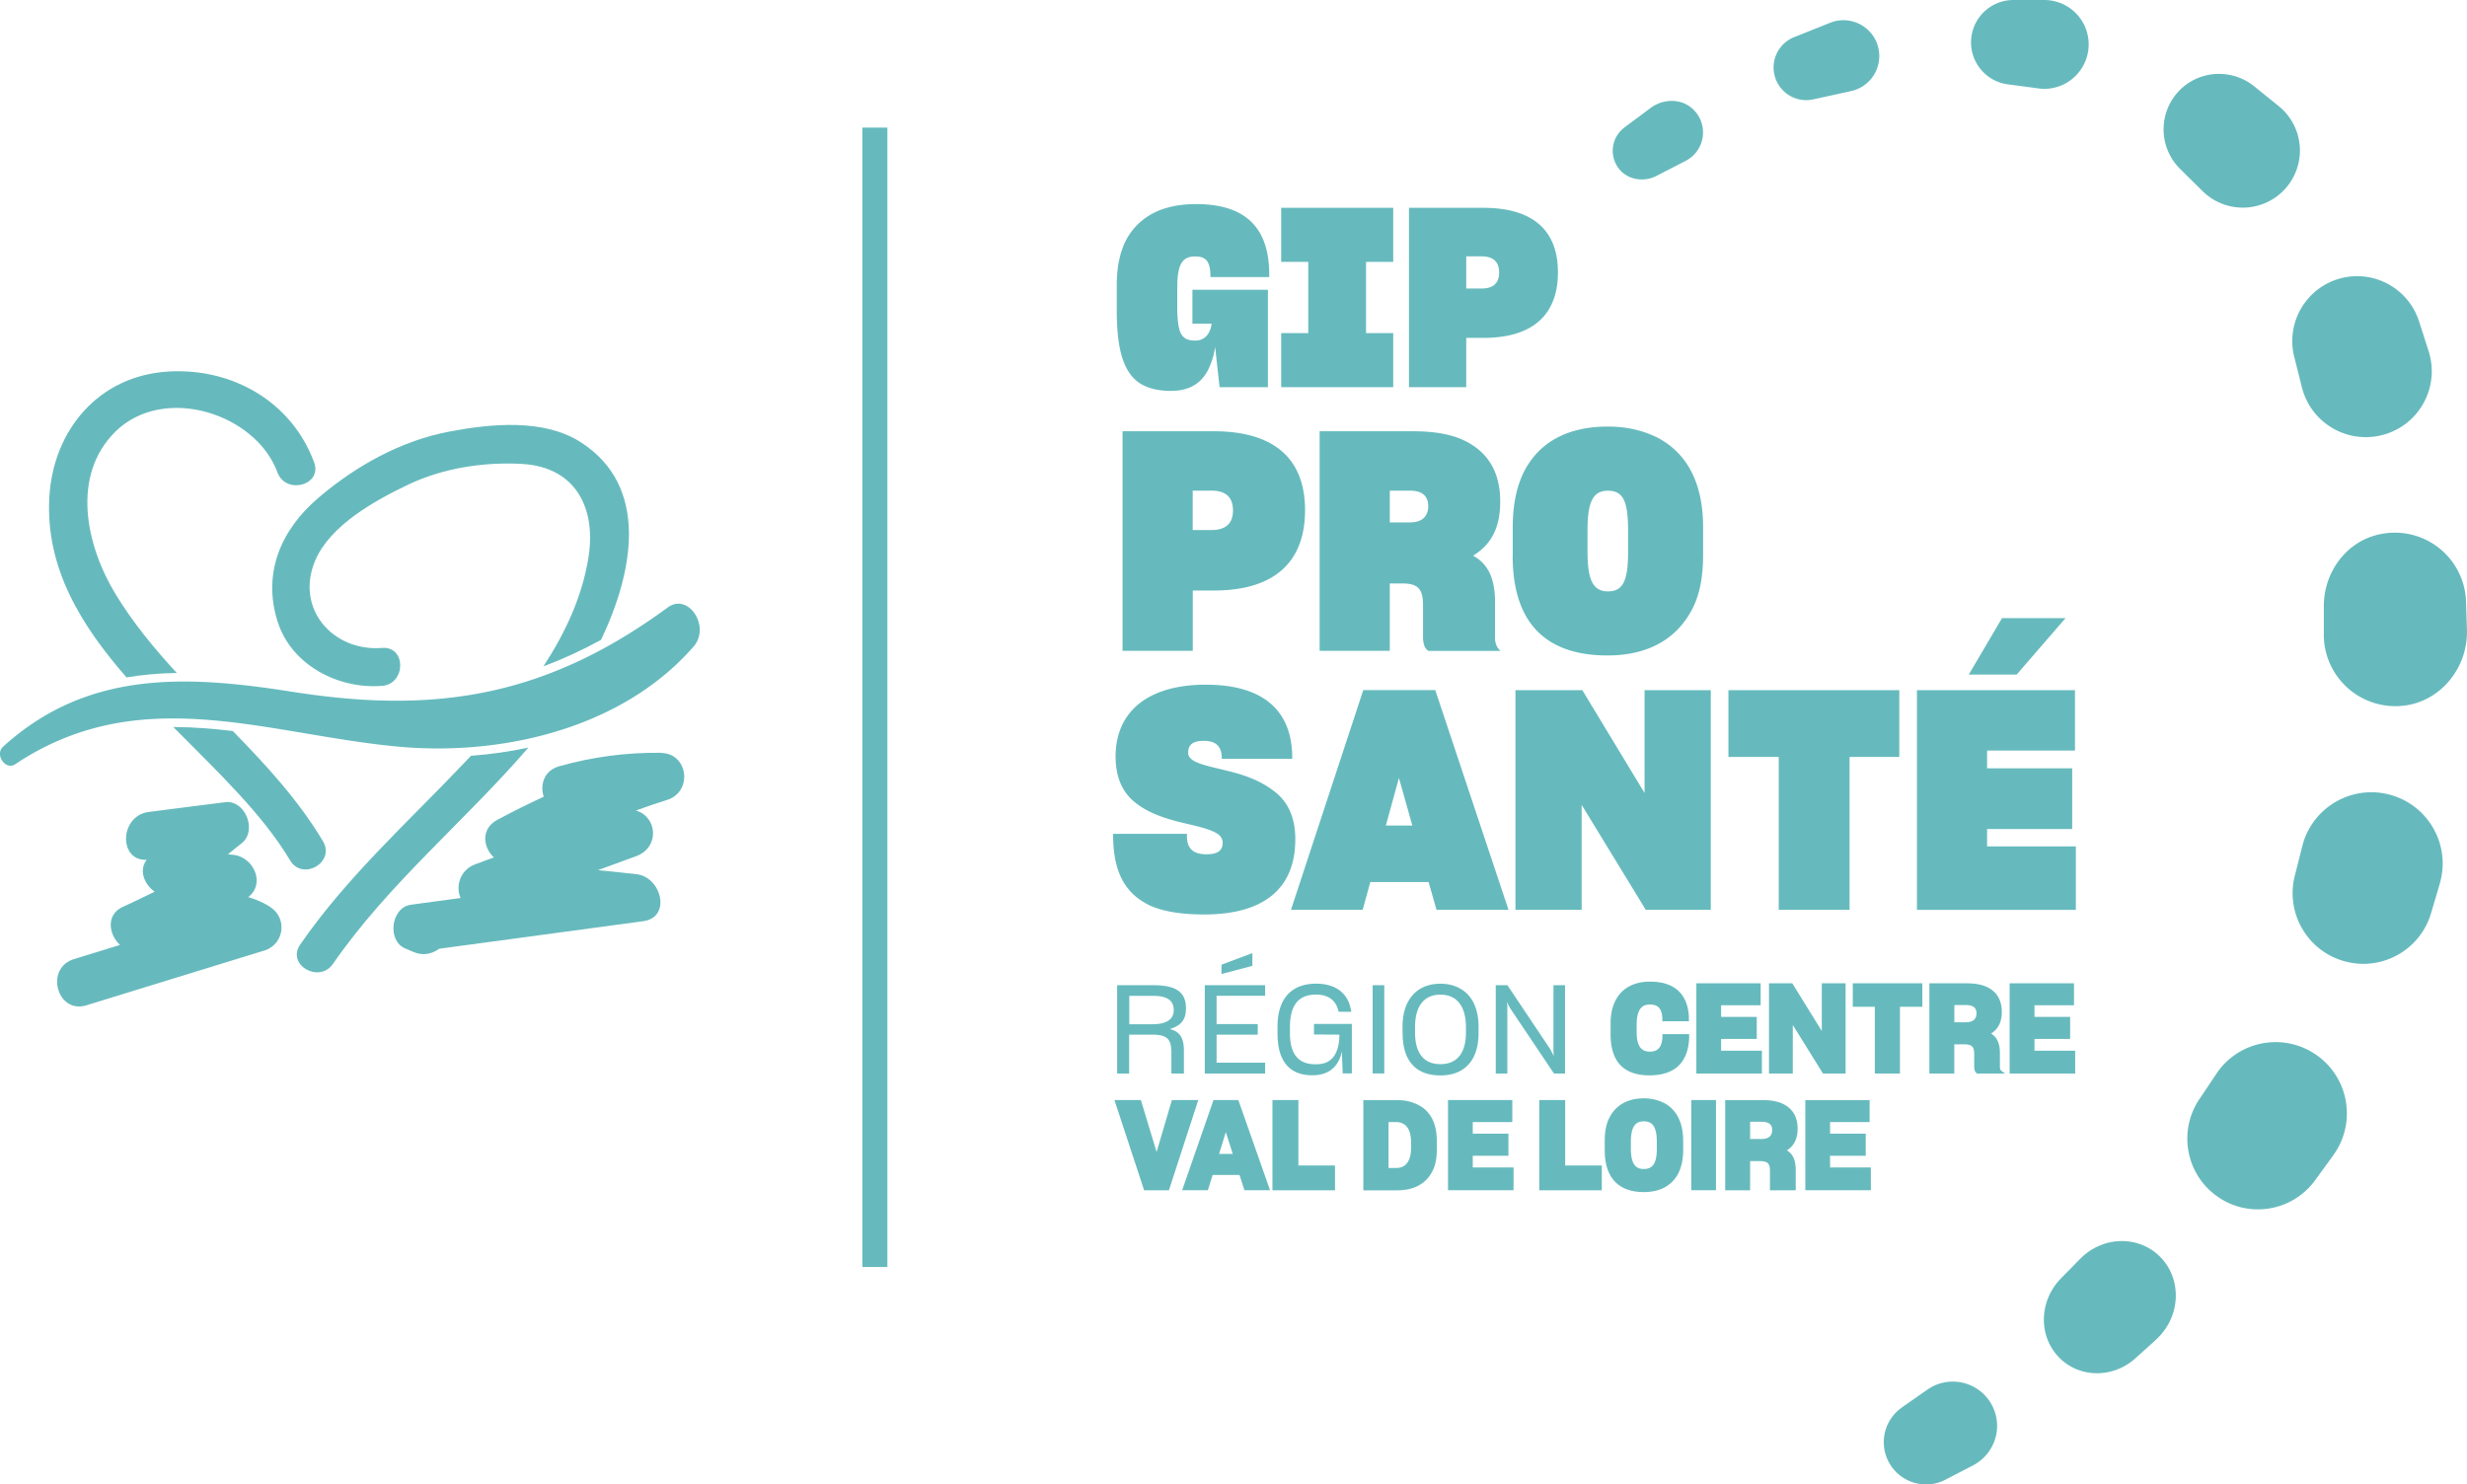
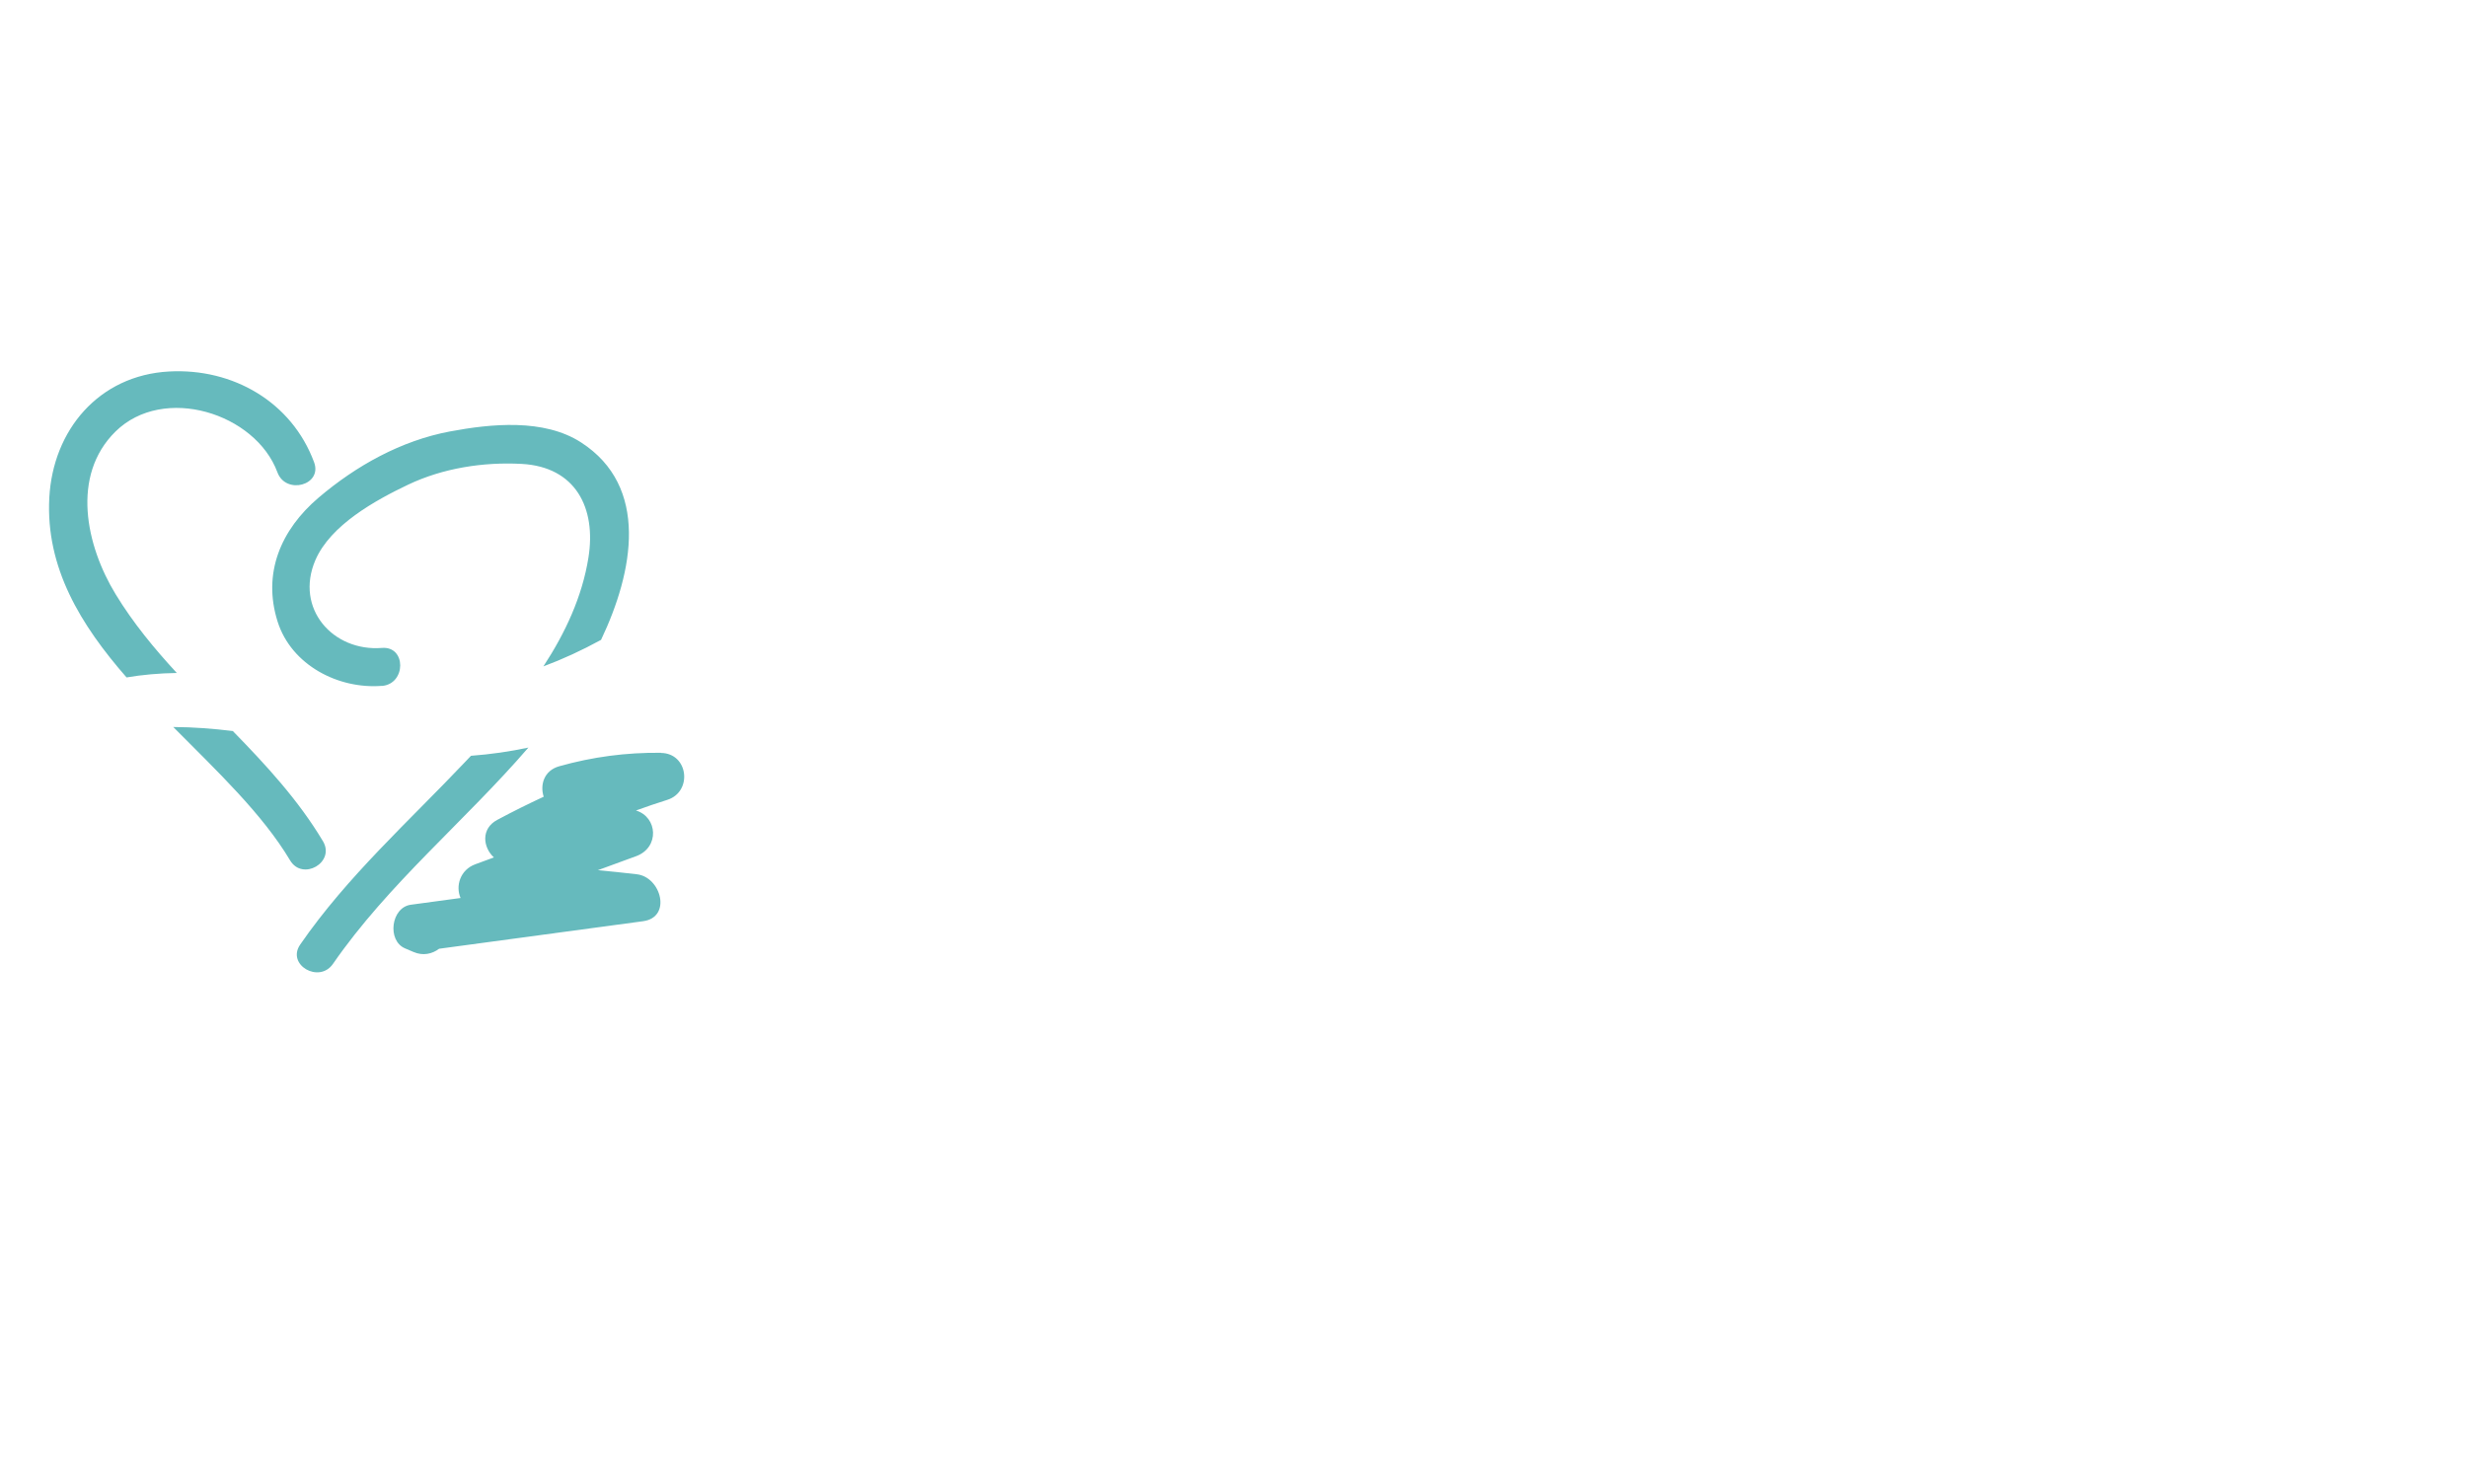
<svg xmlns="http://www.w3.org/2000/svg" data-name="Calque 2" viewBox="0 0 336.86 202.71">
  <g data-name="Calque 3">
    <path d="M24.14 91.9c-3.08-3.34-5.97-6.84-8.35-10.75-4.04-6.62-6.14-16.19-.02-22.22 6.56-6.45 19.11-2.52 22.11 5.57 1.15 3.11 6.17 1.77 5.01-1.37-3.06-8.26-11.11-12.87-19.79-12.4-9.62.52-15.88 8.02-16.37 17.26-.5 9.55 4.29 17.35 10.55 24.52 2.17-.37 4.45-.57 6.86-.61M31.8 99.83c-2.73-.33-5.43-.54-8.14-.55 5.98 6.03 12.15 11.84 15.95 18.21 1.71 2.87 6.21.27 4.49-2.61-3.36-5.63-7.77-10.4-12.31-15.05M64.31 103.21c-.25.27-.5.53-.75.79-7.74 8.18-16.13 15.66-22.57 24.99-1.91 2.76 2.59 5.37 4.48 2.63 7.58-10.97 18.01-19.47 26.68-29.53-2.53.54-5.15.92-7.84 1.12M52.15 93.67c3.31-.26 3.35-5.46 0-5.19-6.68.53-11.92-5.37-9.09-11.98 2.06-4.8 8.19-8.18 12.66-10.31 4.77-2.27 10.28-3.12 15.51-2.84 7.39.4 10.2 6.04 9.12 12.79-.85 5.34-3.16 10.29-6.15 14.86 2.65-.99 5.26-2.19 7.87-3.62 4.46-9.37 6.6-20.93-2.72-26.96-5.09-3.29-12.31-2.55-17.92-1.5-6.68 1.26-12.8 4.68-17.93 9.04-5.15 4.38-7.69 10.32-5.59 16.94 1.89 5.94 8.3 9.23 14.22 8.76M90.27 102.8c-4.76-.05-9.33.55-13.91 1.84-2.1.59-2.64 2.56-2.12 4.16-2.14.99-4.25 2.04-6.34 3.16-2.27 1.21-1.95 3.77-.46 5.13-.84.31-1.69.62-2.53.93-2.09.76-2.73 2.99-2.02 4.61l-6.79.92c-2.71.37-3.28 4.9-.79 5.96.38.16.77.33 1.15.49 1.32.57 2.57.26 3.5-.44 9.28-1.25 18.56-2.51 27.85-3.76 3.95-.53 2.47-6.03-.85-6.41-1.77-.21-3.54-.39-5.32-.56 1.74-.63 3.48-1.27 5.22-1.91 3.22-1.18 2.95-5.34-.02-6.24 1.41-.51 2.83-1 4.27-1.45 3.49-1.1 2.9-6.37-.86-6.41" style="fill:#66babd" />
-     <path d="M36.88 123.84c-1-.63-2-1.05-2.99-1.33 2.4-1.82.75-5.52-2.1-5.78l-.67-.06c.63-.52 1.27-1.03 1.91-1.54 2.11-1.71.47-5.93-2.3-5.58-3.47.44-6.94.88-10.41 1.33-4.02.51-4.16 6.73-.29 6.53-1.11 1.46-.32 3.36 1.09 4.36-1.44.7-2.88 1.4-4.34 2.07-2.34 1.06-1.94 3.78-.39 5.2-2.1.65-4.2 1.29-6.3 1.94-4.01 1.24-2.31 7.54 1.72 6.3l24.27-7.47c2.73-.84 3.21-4.44.79-5.96M54.26 101.95c1.8.17 3.64.26 5.51.26 12.62 0 26.34-4.04 34.94-13.92 1.94-2.22.2-5.85-2.08-5.85-.47 0-.97.16-1.46.52-12.43 9.12-23.98 12.73-37.05 12.73-4.48 0-9.14-.43-14.08-1.2-5.03-.79-10.03-1.42-14.91-1.42-8.77 0-17.16 2.04-24.69 8.88-1.03.93-.09 2.62 1 2.62.2 0 .41-.06.61-.19 7.14-4.77 14.31-6.27 21.56-6.27 10.01 0 20.18 2.85 30.65 3.84M165.01 50.42c-.92 1.84-2.48 2.96-5.14 2.96-1.84 0-3.3-.41-4.35-1.12-2.18-1.56-3.03-4.69-3.03-9.9v-3.47c0-2.55.48-4.59 1.33-6.22 1.84-3.27 5.1-4.8 9.49-4.8 6.7 0 10 3.16 10 9.63v.34h-8.03v-.07c0-2.14-.65-2.75-2.11-2.75-1.77 0-2.42 1.16-2.42 4.25v2.72c0 1.22.1 2.18.24 2.82.31 1.33 1.05 1.7 2.24 1.7s2.04-.85 2.21-2.31h-2.62v-4.63h10.31v13.3h-6.6l-.61-5.51a9.927 9.927 0 0 1-.92 3.06M174.94 45.49h3.7v-9.73h-3.7v-7.38h15.3v7.38h-3.71v9.73h3.71v7.38h-15.3v-7.38zM200.21 39.4h2.11c1.43 0 2.38-.61 2.38-2.18s-.92-2.21-2.38-2.21h-2.11v4.39Zm0 13.47h-7.82V28.38h10.14c7.08 0 10.2 3.33 10.2 8.81s-3.09 8.95-10.17 8.95h-2.35v6.74ZM162.86 72.38h2.58c1.75 0 2.92-.75 2.92-2.67S167.24 67 165.44 67h-2.58v5.38Zm0 16.5h-9.58V58.89h12.42c8.66 0 12.5 4.08 12.5 10.79s-3.79 10.96-12.46 10.96h-2.87v8.25ZM189.77 71.34h2.75c1.83 0 2.5-1 2.5-2.21 0-1.29-.71-2.13-2.5-2.13h-2.75v4.33Zm0 17.54h-9.58V58.89h12.58c2.96 0 5.25.37 7.04 1.21 3.5 1.62 5.04 4.54 5.04 8.37s-1.37 5.96-3.71 7.42c1.96 1.04 3 3 3 6.29v4.96c0 .88.38 1.42.75 1.75h-9.83c-.5-.29-.75-.92-.75-1.92v-4.33c0-2.33-.79-2.96-2.87-2.96h-1.67v9.21ZM222.31 75.3v-2.83c0-3.92-.62-5.46-2.75-5.46s-2.79 1.67-2.79 5.46v2.83c0 3.75.67 5.46 2.79 5.46s2.75-1.54 2.75-5.46m-15.75.58v-3.92c0-3.13.58-5.71 1.62-7.71 2.17-4.08 6.16-6 11.37-6 2.5 0 4.67.5 6.67 1.46 3.92 2 6.33 5.96 6.33 12.25v3.92c0 3.12-.54 5.71-1.71 7.71-2.25 4-6.25 5.92-11.33 5.92-8.21 0-12.96-4.21-12.96-13.62M156.95 123.62c-3.62-1.75-4.96-4.96-4.96-9.67v-.08h10.08v.29c0 1.58.71 2.5 2.67 2.5 1.63 0 2.21-.58 2.21-1.58 0-.5-.25-.92-.75-1.25-1-.62-2.71-1-4.67-1.46-2.08-.5-4.33-1.17-6.16-2.5-1.83-1.29-3.04-3.33-3.04-6.58 0-5.96 4.25-9.79 12.33-9.79 7.5 0 11.79 3.25 11.79 10v.13h-9.62v-.08c0-1.63-.79-2.38-2.46-2.38s-2.13.67-2.13 1.63c0 1.33 2.33 1.71 5.17 2.42 2.13.5 4.37 1.21 6.29 2.62 1.92 1.33 3.17 3.46 3.17 6.75 0 6.62-4.12 10.29-12.46 10.29-3.17 0-5.62-.42-7.46-1.25M189.23 112.74h3.62l-1.83-6.5-1.79 6.5Zm-2.12 7.71-1.04 3.79h-9.79l9.87-30h9.83l10 30h-9.83l-1.08-3.79h-7.96ZM215.97 124.24h-9.04V94.25h9.13l8.5 14.04V94.25h9.04v29.99h-8.88l-8.75-14.33v14.33zM252.55 124.24h-9.67v-20.87h-6.87v-9.12h23.33v9.12h-6.79v20.87zM282.04 84.41l-6.67 7.71h-6.54l4.54-7.71h8.67Zm-20.29 39.83V94.25h21.58v8.25h-12v2.42h11.62v8.29h-11.62v2.37h12.12v8.67h-21.7ZM244.97 5.08l4.93-1.97c2.51-1 5.36.22 6.36 2.73a4.895 4.895 0 0 1-3.47 6.59l-.22.05-4.74 1.04-.24.05c-2.41.53-4.78-1-5.31-3.4-.47-2.16.71-4.3 2.7-5.1M221.8 17.41l3.59-2.67c1.73-1.29 4.21-1.32 5.77.16a4.358 4.358 0 0 1-.37 6.68c-.19.14-.38.26-.58.37l-.18.09-3.84 1.98c-1.84.95-4.19.49-5.32-1.24-1.19-1.82-.7-4.15.94-5.37M274.92 0h4.21c3.35 0 6.07 2.71 6.07 6.06 0 3.35-2.71 6.07-6.06 6.07-.26 0-.51-.02-.76-.05l-.35-.05-3.41-.45-.45-.06a5.78 5.78 0 0 1-4.98-6.49A5.785 5.785 0 0 1 274.92 0M259.69 192.2l3.44-2.4a6.048 6.048 0 1 1 6.92 9.92c-.21.15-.43.28-.65.4l-.31.16-3.05 1.58-.4.21a5.76 5.76 0 0 1-7.77-2.48 5.756 5.756 0 0 1 1.83-7.38M307.78 11.77l3.37 2.72a7.799 7.799 0 0 1 1.16 10.97 7.799 7.799 0 0 1-10.97 1.16c-.2-.16-.39-.33-.57-.5l-.3-.3-2.35-2.32-.43-.43a7.593 7.593 0 0 1-.08-10.73c2.75-2.8 7.17-2.98 10.17-.57M330.32 43.9l1.3 4.06c1.51 4.74-1.1 9.8-5.84 11.31-4.74 1.51-9.8-1.1-11.31-5.84-.06-.17-.1-.35-.15-.52l-.1-.4-.82-3.27-.13-.5c-1.19-4.75 1.69-9.56 6.44-10.76 4.56-1.14 9.19 1.49 10.6 5.9M336.73 82.15l.12 3.82c.17 5.23-3.63 9.93-8.84 10.42a9.775 9.775 0 0 1-10.7-9.42v-4.21c0-4.58 3.03-8.77 7.5-9.77a9.733 9.733 0 0 1 11.92 9.16M318.58 157.8l-2.47 3.39c-3.14 4.3-9.18 5.25-13.48 2.1-4.19-3.06-5.19-8.87-2.34-13.15l.25-.37 1.91-2.85.19-.29c2.99-4.47 9.04-5.66 13.5-2.67 4.47 2.99 5.66 9.04 2.67 13.5-.07.1-.16.23-.23.32M333.14 120.69l-1.19 4.02c-1.51 5.11-6.88 8.03-11.99 6.51-4.98-1.47-7.87-6.61-6.62-11.6l.11-.43.84-3.32.08-.33c1.32-5.21 6.61-8.37 11.82-7.05 5.21 1.32 8.37 6.61 7.05 11.82-.03.11-.07.27-.1.38M294.39 182.96l-2.81 2.53c-3.19 2.87-7.98 2.69-10.69-.41-2.6-2.97-2.35-7.55.49-10.46l.35-.36 2.07-2.11.25-.25c3.06-3.11 7.93-3.24 10.89-.29 2.95 2.96 2.87 7.87-.19 10.99-.11.12-.25.24-.36.35M117.75 17.43h3.42v155.59h-3.42zM160.02 150.22l-2.09 7.09-2.15-7.09h-3.61l4.01 12.18.05.15h3.38l4.01-12.33h-3.6zM168.33 157.58h-1.87l.92-2.98.95 2.98Zm-2.63-7.36-4.28 12.32h3.51l.65-2.09h3.67l.67 2.09h3.5l-4.33-12.32h-3.38ZM177.29 150.22h-3.54v12.33h8.54v-3.39h-5v-8.94zM192.68 156.03v.68c0 1.82-.7 2.79-2.04 2.79h-1.04v-6.27h1.01c1.71 0 2.07 1.52 2.07 2.8m.81-5.22c-.8-.39-1.69-.58-2.71-.58h-4.62v12.32h4.66c2.15 0 3.77-.83 4.66-2.41.48-.82.71-1.84.71-3.13v-1.25c0-2.42-.93-4.14-2.69-4.95M201.1 157.83h4.87v-3.02h-4.87v-1.58h5.4v-3.01h-8.78v12.32h8.95v-3.11h-5.57v-1.6zM213.72 150.22h-3.54v12.33h8.54v-3.39h-5v-8.94zM222.69 155.91c0-2.47.95-2.78 1.77-2.78 1.24 0 1.77.84 1.77 2.8v.96c0 1.93-.53 2.75-1.77 2.75-.82 0-1.77-.31-1.77-2.75v-.98Zm4.53-5.28c-.83-.42-1.75-.64-2.75-.64-2.18 0-3.79.89-4.68 2.58-.45.85-.67 1.9-.67 3.2v1.28c0 3.75 1.85 5.74 5.34 5.74 2.2 0 3.83-.88 4.7-2.54.45-.9.67-1.95.67-3.2v-1.28c0-2.46-.9-4.24-2.6-5.15M230.94 150.22h3.37v12.32h-3.37zM249.89 159.43v-1.6h4.87v-3.02h-4.87v-1.58h5.4v-3h-8.78v12.31h8.95v-3.11h-5.57zM240.51 155.54h-1.54v-2.35h1.56c1.29 0 1.45.61 1.45 1.14 0 .8-.49 1.21-1.47 1.21m3.48 1.55c.98-.6 1.47-1.59 1.47-2.95 0-1.64-.7-2.79-2.08-3.43-.72-.33-1.63-.48-2.79-.48h-5.02v12.32h3.4v-3.99h1.27c1.12 0 1.44.3 1.44 1.34v2.65h3.52v-2.77c0-1.34-.38-2.19-1.21-2.69M200.17 141v-.71c0-2.88-1.24-4.46-3.49-4.46s-3.46 1.59-3.46 4.44v.73c0 2.81 1.19 4.32 3.46 4.32s3.49-1.51 3.49-4.32m-8.66.05v-.83c0-1.27.22-2.32.64-3.2.85-1.75 2.41-2.68 4.53-2.68 1.05 0 1.95.22 2.73.68 1.56.88 2.48 2.65 2.48 5.21v.83c0 1.29-.22 2.36-.64 3.22-.86 1.73-2.44 2.58-4.56 2.58-3.29 0-5.17-1.9-5.17-5.8M204.24 146.6v-12.06h1.59l5.88 8.78.46.9-.05-.54v-9.14h1.58v12.06h-1.51l-6.02-8.97-.41-.8.06.44v9.33h-1.58zM187.43 134.54h1.59v12.05h-1.59zM154.2 139.87v-3.88h3.24c1.92 0 2.83.63 2.83 1.94 0 1.4-1.2 1.94-2.88 1.94h-3.19Zm5.75 3.64v3.09h1.71v-3.12c0-1.78-.58-2.61-1.92-2.95 1.42-.46 2.2-1.15 2.2-2.82 0-2.2-1.29-3.17-4.48-3.17h-4.92v12.06h1.64v-5.31h3.14c1.92 0 2.61.54 2.61 2.22M164.51 146.6v-12.06h8.24v1.44h-6.63v3.87h5.62v1.44h-5.62v3.83h6.63v1.48h-8.24zM179.43 141.27l3.46.02c0 1.34-.32 2.87-1.37 3.56-.47.34-1.1.49-1.9.49-2.27 0-3.49-1.32-3.48-4.26v-.83c0-2.98 1.17-4.43 3.56-4.43 1.87 0 2.8.96 3.08 2.35h1.73c-.34-2.47-2.04-3.84-4.8-3.84-3.29 0-5.27 1.98-5.27 5.85v.95c0 3.9 1.73 5.71 4.75 5.71 1.68 0 2.75-.63 3.39-1.63.32-.49.53-1.03.64-1.65l.12 3.02h1.25v-6.75h-5.17v1.42ZM171.01 131.9l-4.22 1.11v-1.27l4.22-1.58v1.74zM225.21 146.85c3.46 0 5.29-1.72 5.44-5.12v-.51H227v.41c-.08 1.37-.61 1.98-1.7 1.98-.78 0-1.82-.27-1.82-2.63v-1.03c0-2.45.97-2.77 1.82-2.77 1.12 0 1.61.55 1.69 1.89v.39h3.62v-.58c-.15-3.16-1.99-4.83-5.3-4.83s-5.39 2.03-5.39 5.7v1.51c0 3.71 1.79 5.59 5.31 5.59M240.58 143.48h-5.57v-1.6h4.87v-3.01h-4.87v-1.59h5.4v-3h-8.78v12.32h8.95v-3.12zM248.76 140.79l-4.03-6.51h-3.18v12.32h3.25v-6.63l4.12 6.63h3.09v-12.32h-3.25v6.51zM256 146.6h3.43v-9.12h3.06v-3.2h-9.5v3.2H256v9.12zM268.4 139.6h-1.54v-2.35h1.56c1.29 0 1.46.61 1.46 1.14 0 .8-.5 1.21-1.47 1.21m-1.55 3.01h1.27c1.12 0 1.44.3 1.44 1.34v1.73c0 .42.11.71.35.88l.05.04h3.82l-.51-.37c-.13-.1-.2-.26-.2-.5v-1.89c0-1.34-.38-2.19-1.21-2.7.98-.6 1.47-1.59 1.47-2.95 0-1.64-.7-2.79-2.08-3.43-.72-.32-1.63-.48-2.79-.48h-5.02v12.32h3.4v-3.99ZM283.36 143.48h-5.56v-1.6h4.87v-3.01h-4.87v-1.59h5.4v-3h-8.79v12.32h8.95v-3.12z" style="fill:#66babd" />
  </g>
</svg>